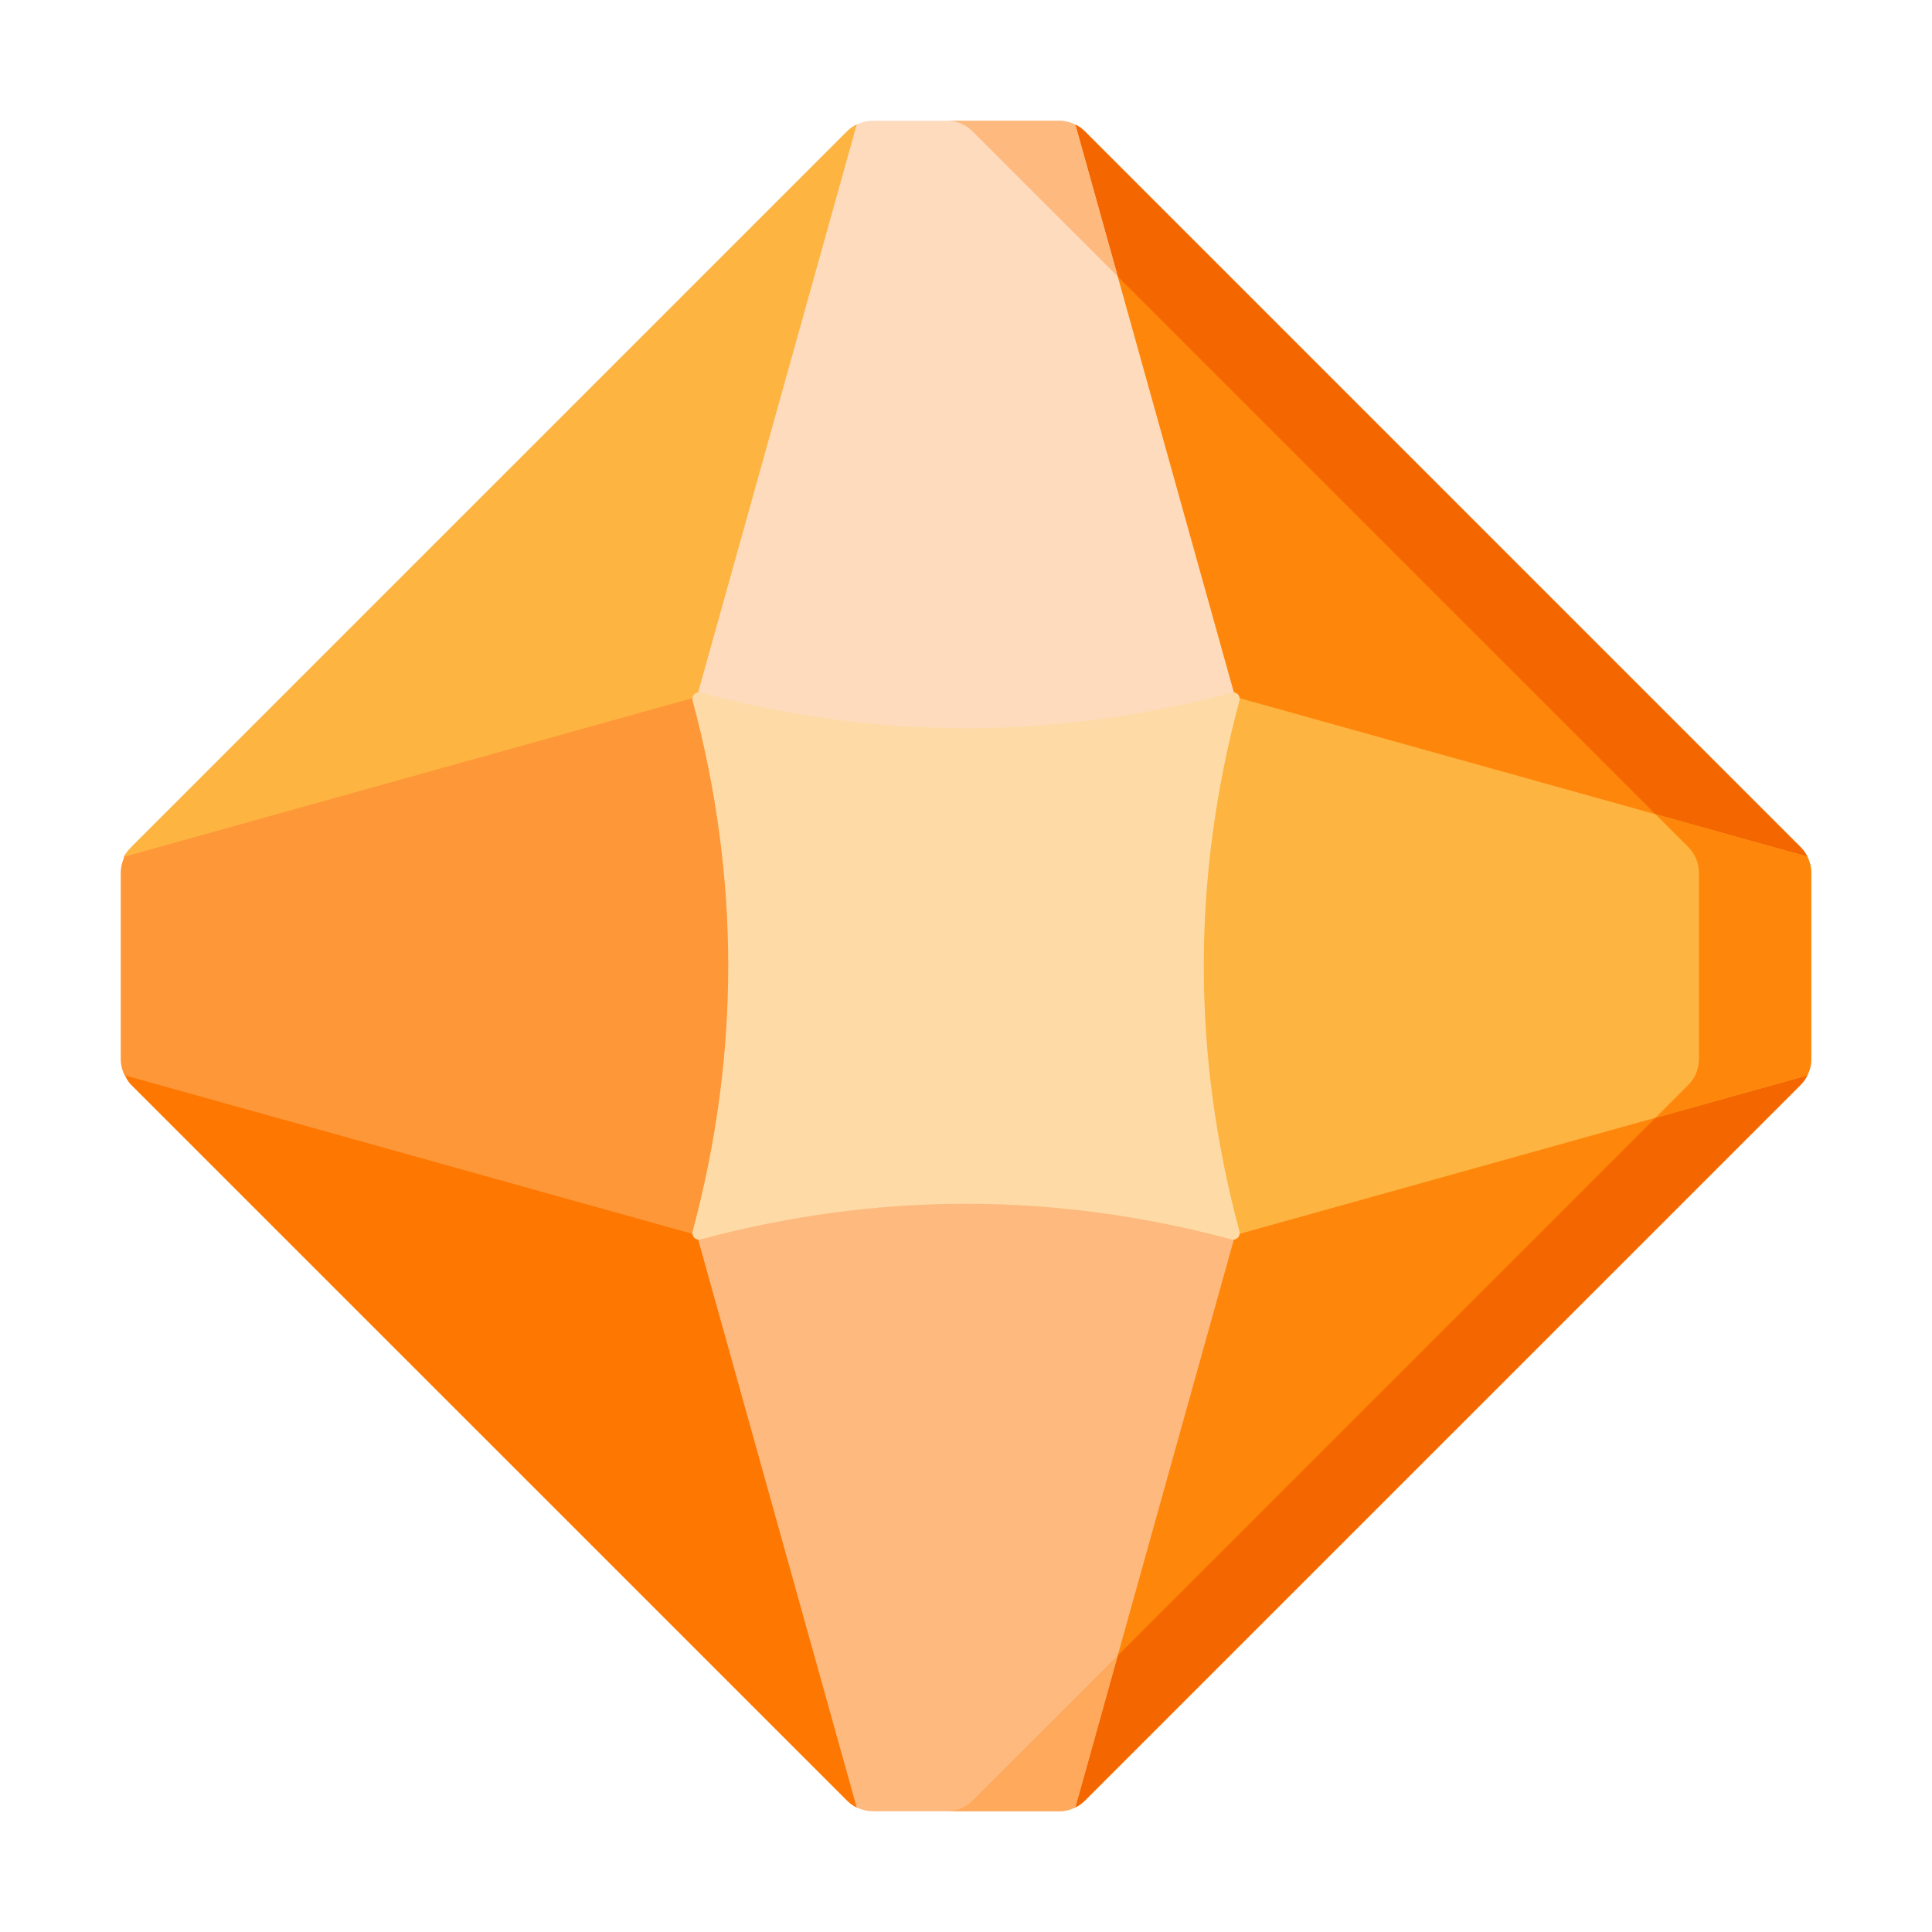
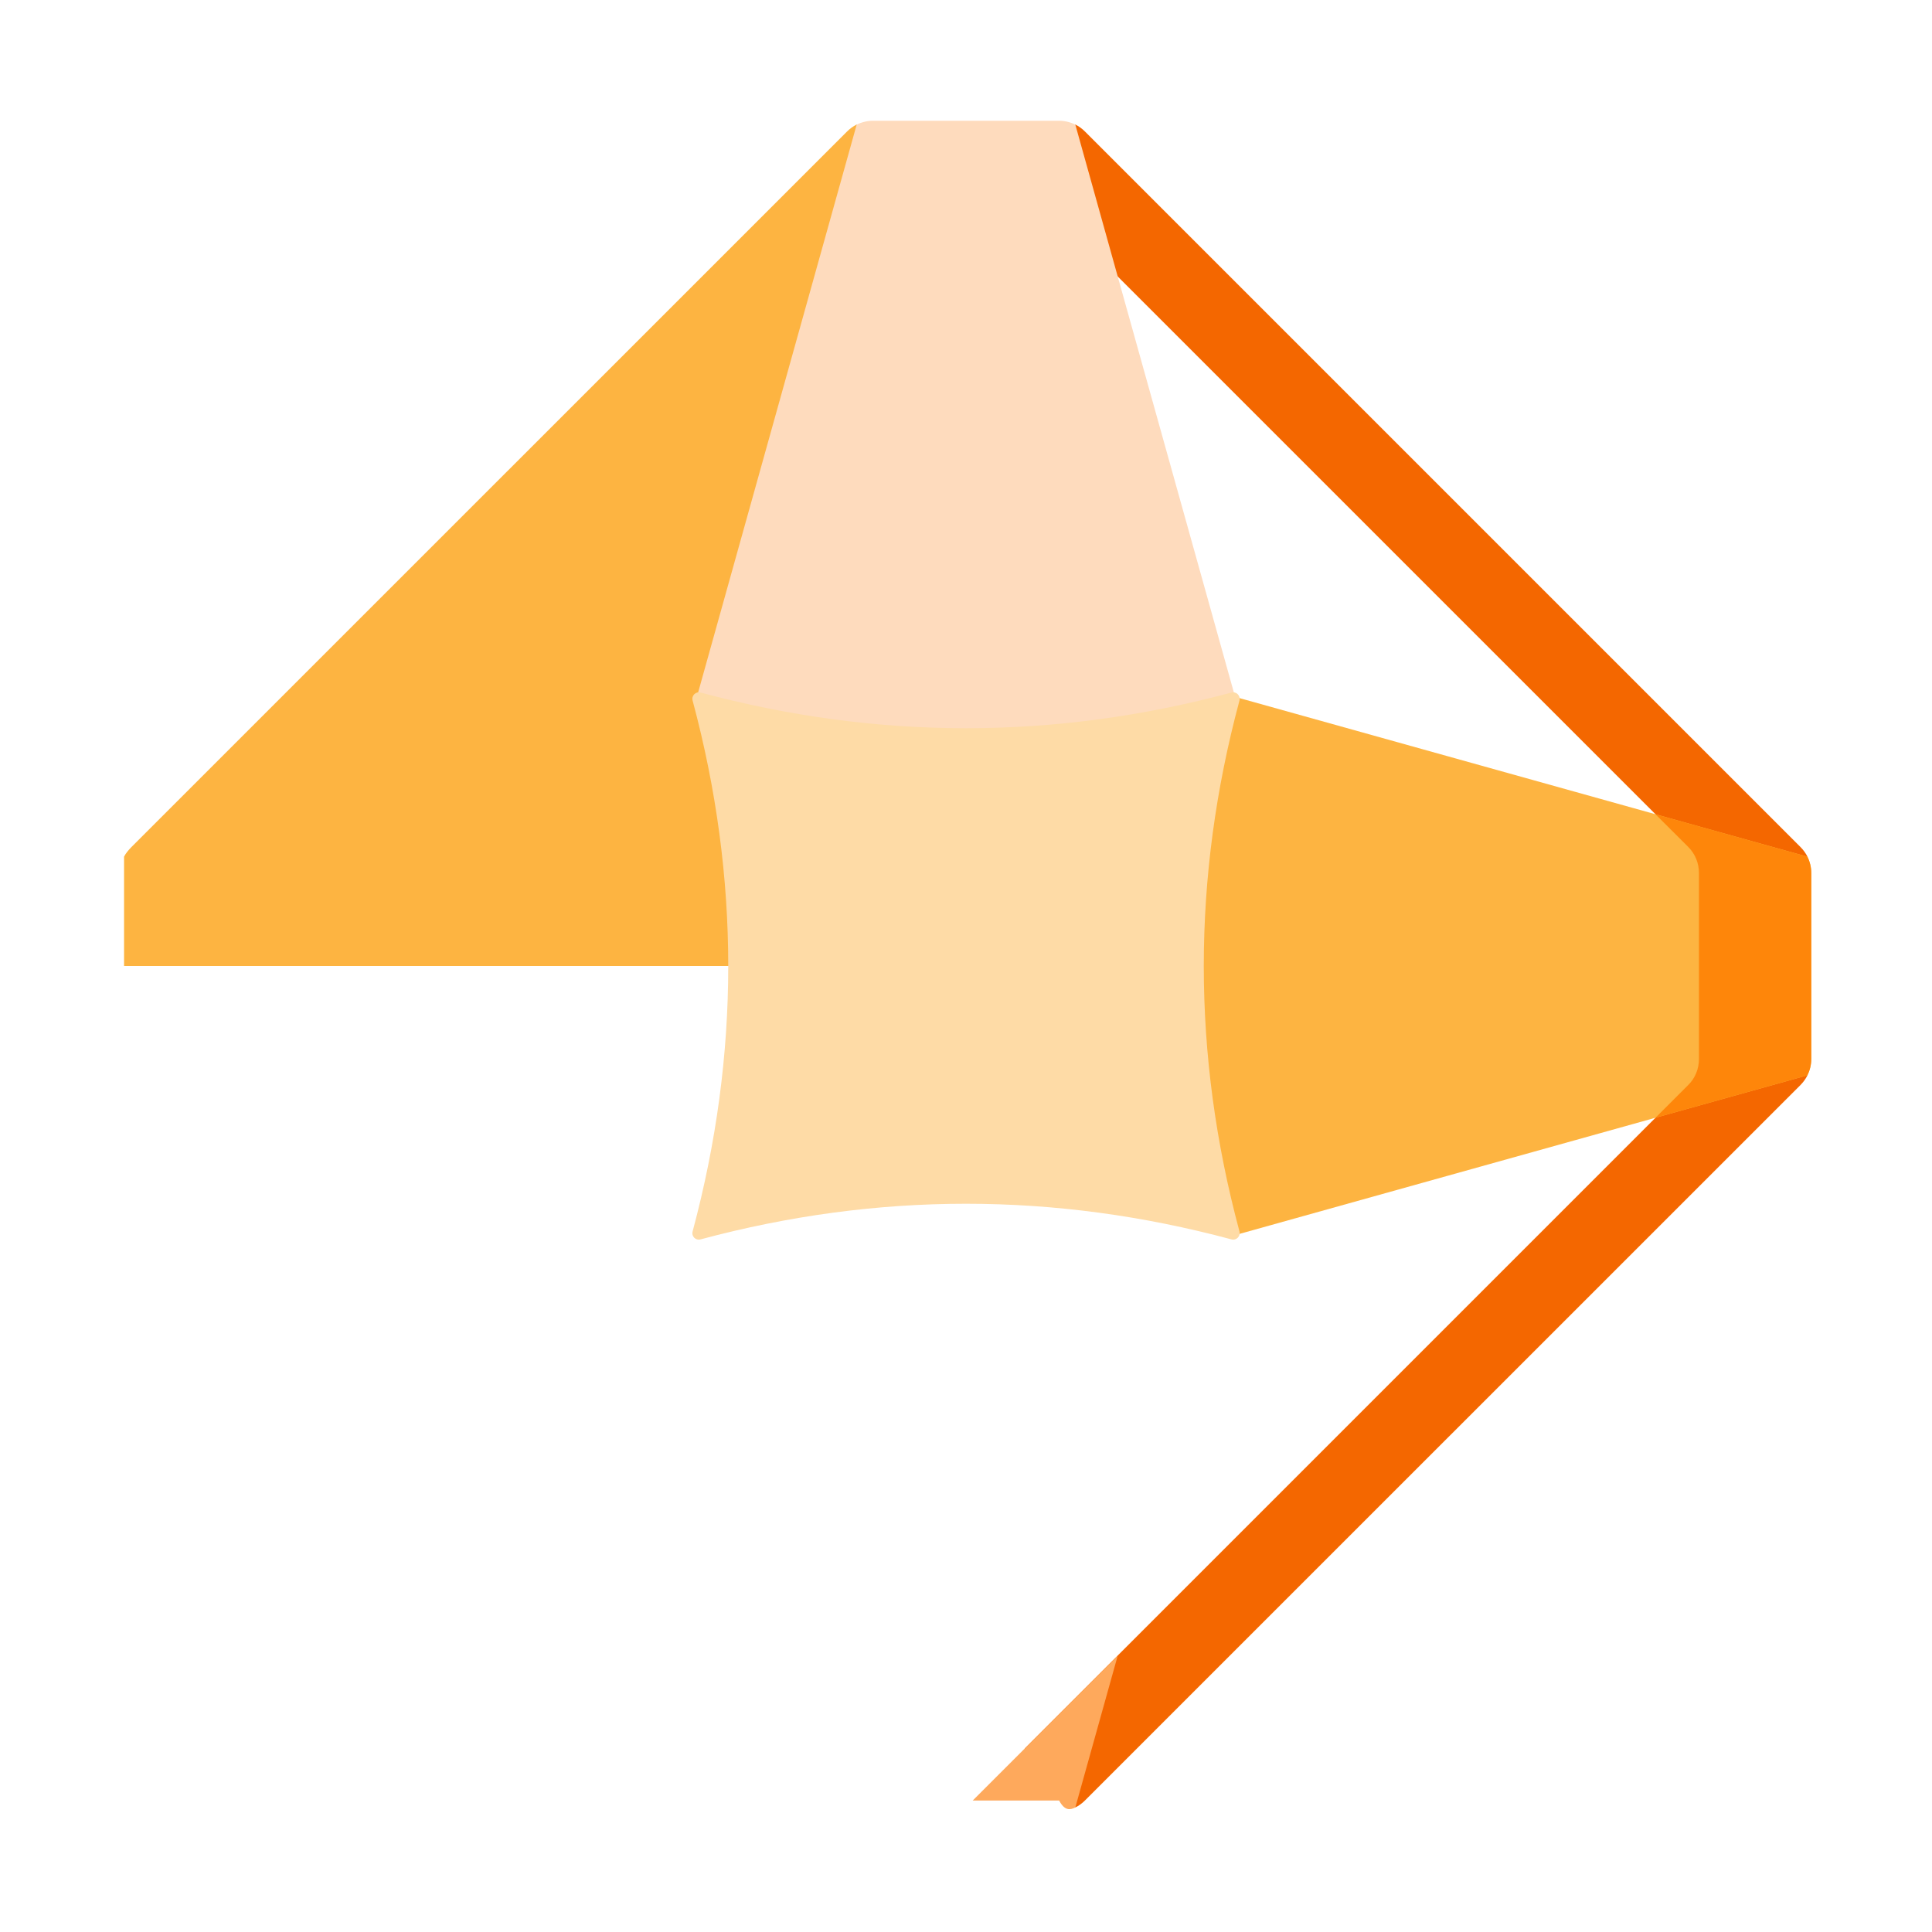
<svg xmlns="http://www.w3.org/2000/svg" fill="none" viewBox="0 0 24 24" height="24" width="24">
-   <path fill="#FE860A" d="M22.367 10.523L13.478 1.633C13.443 1.598 13.402 1.569 13.358 1.547H10.642C10.598 1.569 10.558 1.598 10.523 1.633L1.633 10.523C1.598 10.558 1.563 10.598 1.541 10.642V13.331C1.564 13.385 1.59 13.435 1.633 13.478L10.523 22.367C10.558 22.402 10.598 22.431 10.642 22.453H13.358C13.402 22.431 13.443 22.402 13.478 22.367L22.367 13.478C22.402 13.442 22.431 13.402 22.453 13.358V10.642C22.431 10.598 22.403 10.558 22.367 10.523Z" />
-   <path fill="#FE7701" d="M12.083 12.622H1.541V13.331C1.564 13.385 1.59 13.435 1.633 13.478L10.523 22.367C10.558 22.402 10.598 22.431 10.642 22.453H12.083V12.622Z" />
  <path fill="#FDB441" d="M11.763 12V1.547H10.642C10.598 1.569 10.558 1.598 10.523 1.633L1.633 10.522C1.598 10.558 1.563 10.598 1.541 10.642V12H11.763Z" />
  <path fill="#F46700" d="M22.367 10.523L13.477 1.633C13.442 1.598 13.402 1.569 13.358 1.547L12.083 1.633L20.973 10.523C21.058 10.607 21.105 10.723 21.105 10.843V13.157C21.105 13.277 21.058 13.393 20.973 13.477L12.729 21.721L13.358 22.453C13.402 22.431 13.442 22.402 13.477 22.367L22.367 13.478C22.402 13.442 22.431 13.402 22.453 13.358V10.642C22.431 10.598 22.402 10.558 22.367 10.523Z" />
  <path fill="#FEDBBD" d="M10.642 1.548L8.657 8.657L12 11.378L15.343 8.657L13.358 1.548C13.294 1.516 13.222 1.5 13.157 1.5H10.843C10.78 1.5 10.706 1.516 10.642 1.548Z" />
-   <path fill="#FDB97E" d="M13.885 3.434L13.358 1.548C13.294 1.516 13.222 1.5 13.157 1.5H11.763C11.883 1.5 11.998 1.548 12.083 1.633L13.885 3.434Z" />
  <path fill="#FDB441" d="M22.453 10.642C22.483 10.704 22.5 10.773 22.5 10.843V13.157C22.5 13.227 22.483 13.296 22.453 13.358L15.343 15.343L12.622 12L15.343 8.657L22.453 10.642Z" />
  <path fill="#FE860A" d="M20.565 10.115L20.973 10.522C21.058 10.607 21.105 10.723 21.105 10.843V13.157C21.105 13.277 21.058 13.393 20.973 13.477L20.565 13.885L22.452 13.358C22.483 13.296 22.5 13.227 22.5 13.157V10.843C22.5 10.773 22.483 10.704 22.452 10.642L20.565 10.115Z" />
-   <path fill="#FDB97E" d="M15.343 15.343L12 12.622L8.657 15.343L10.642 22.453C10.704 22.483 10.773 22.5 10.843 22.5H13.157C13.227 22.5 13.296 22.483 13.358 22.453L15.343 15.343Z" />
-   <path fill="#FEA95C" d="M13.358 22.453L13.885 20.566L12.083 22.367C11.998 22.452 11.883 22.5 11.763 22.5H13.157C13.228 22.5 13.296 22.483 13.358 22.453Z" />
-   <path fill="#FE9738" d="M1.548 13.358L8.657 15.343L11.378 12L8.657 8.657L1.548 10.642C1.517 10.704 1.5 10.775 1.5 10.843V13.157C1.5 13.222 1.516 13.294 1.548 13.358Z" />
+   <path fill="#FEA95C" d="M13.358 22.453L13.885 20.566L12.083 22.367H13.157C13.228 22.5 13.296 22.483 13.358 22.453Z" />
  <path fill="#FEDBA6" d="M8.604 8.703C9.194 10.901 9.194 13.099 8.604 15.297C8.587 15.358 8.642 15.413 8.703 15.396C10.901 14.806 13.099 14.806 15.297 15.396C15.358 15.413 15.413 15.358 15.397 15.297C14.806 13.099 14.806 10.901 15.397 8.703C15.413 8.642 15.358 8.587 15.297 8.603C13.099 9.194 10.901 9.194 8.703 8.603C8.642 8.587 8.587 8.642 8.604 8.703Z" />
</svg>